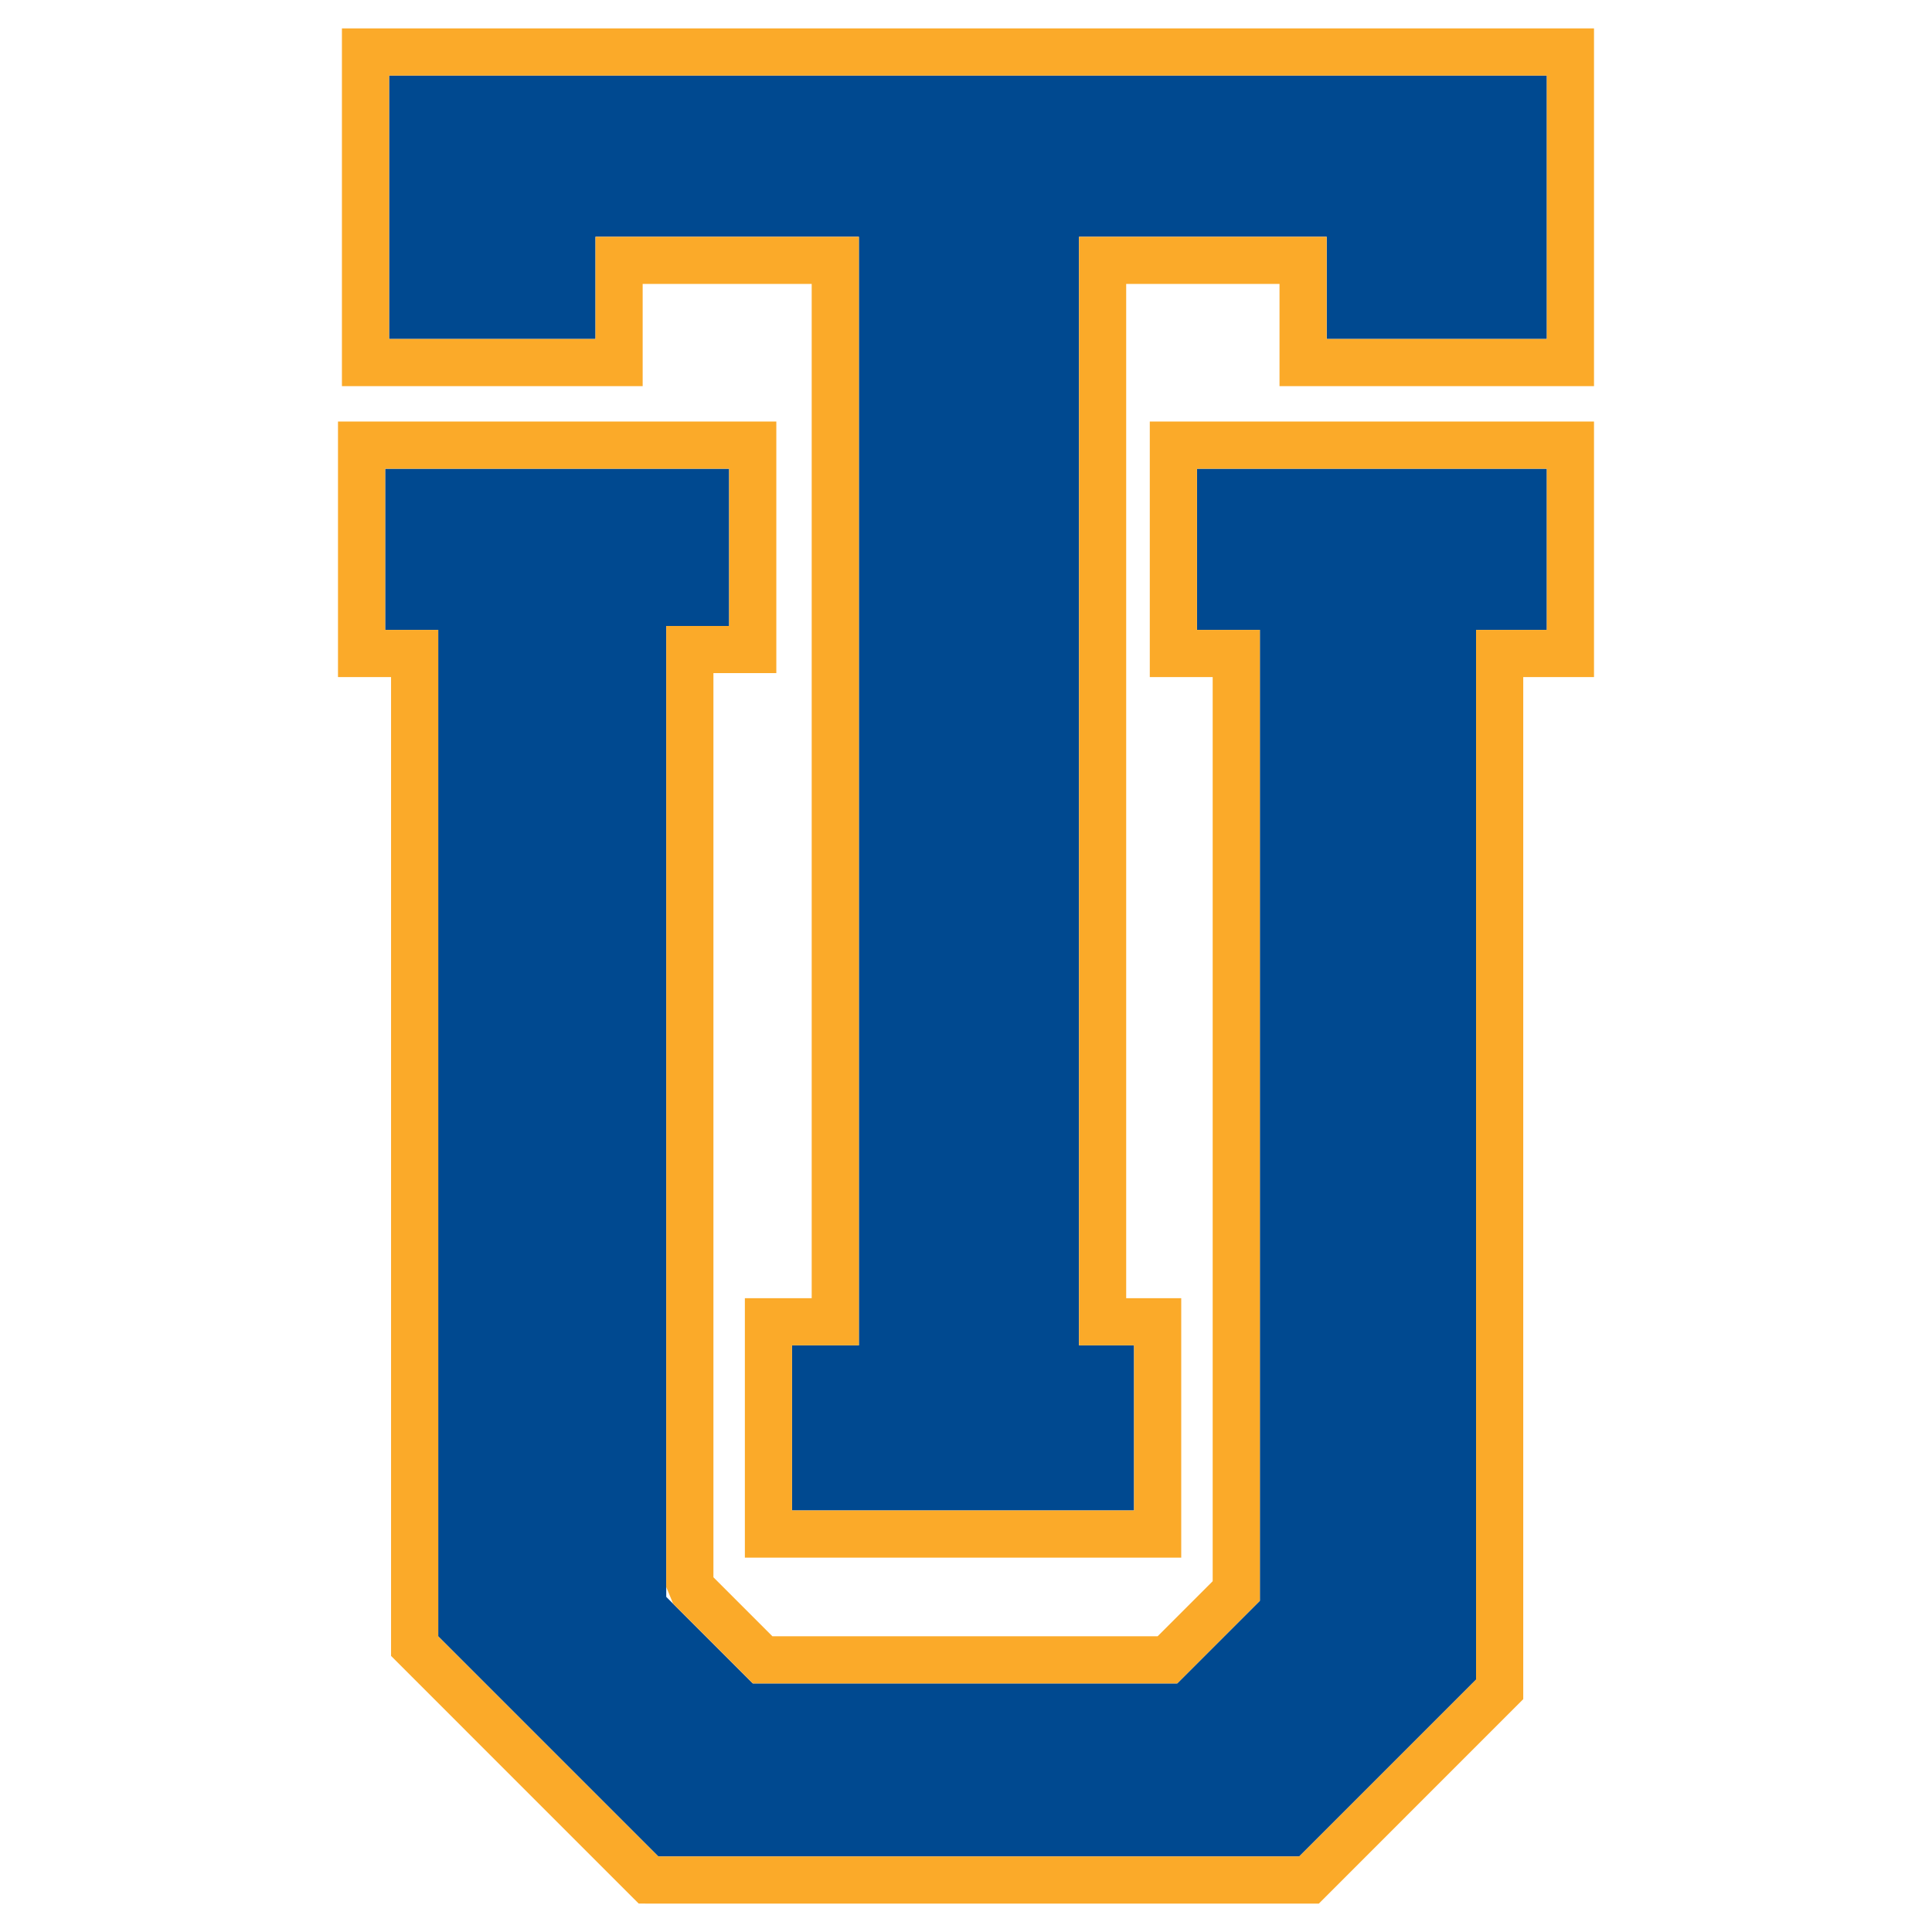
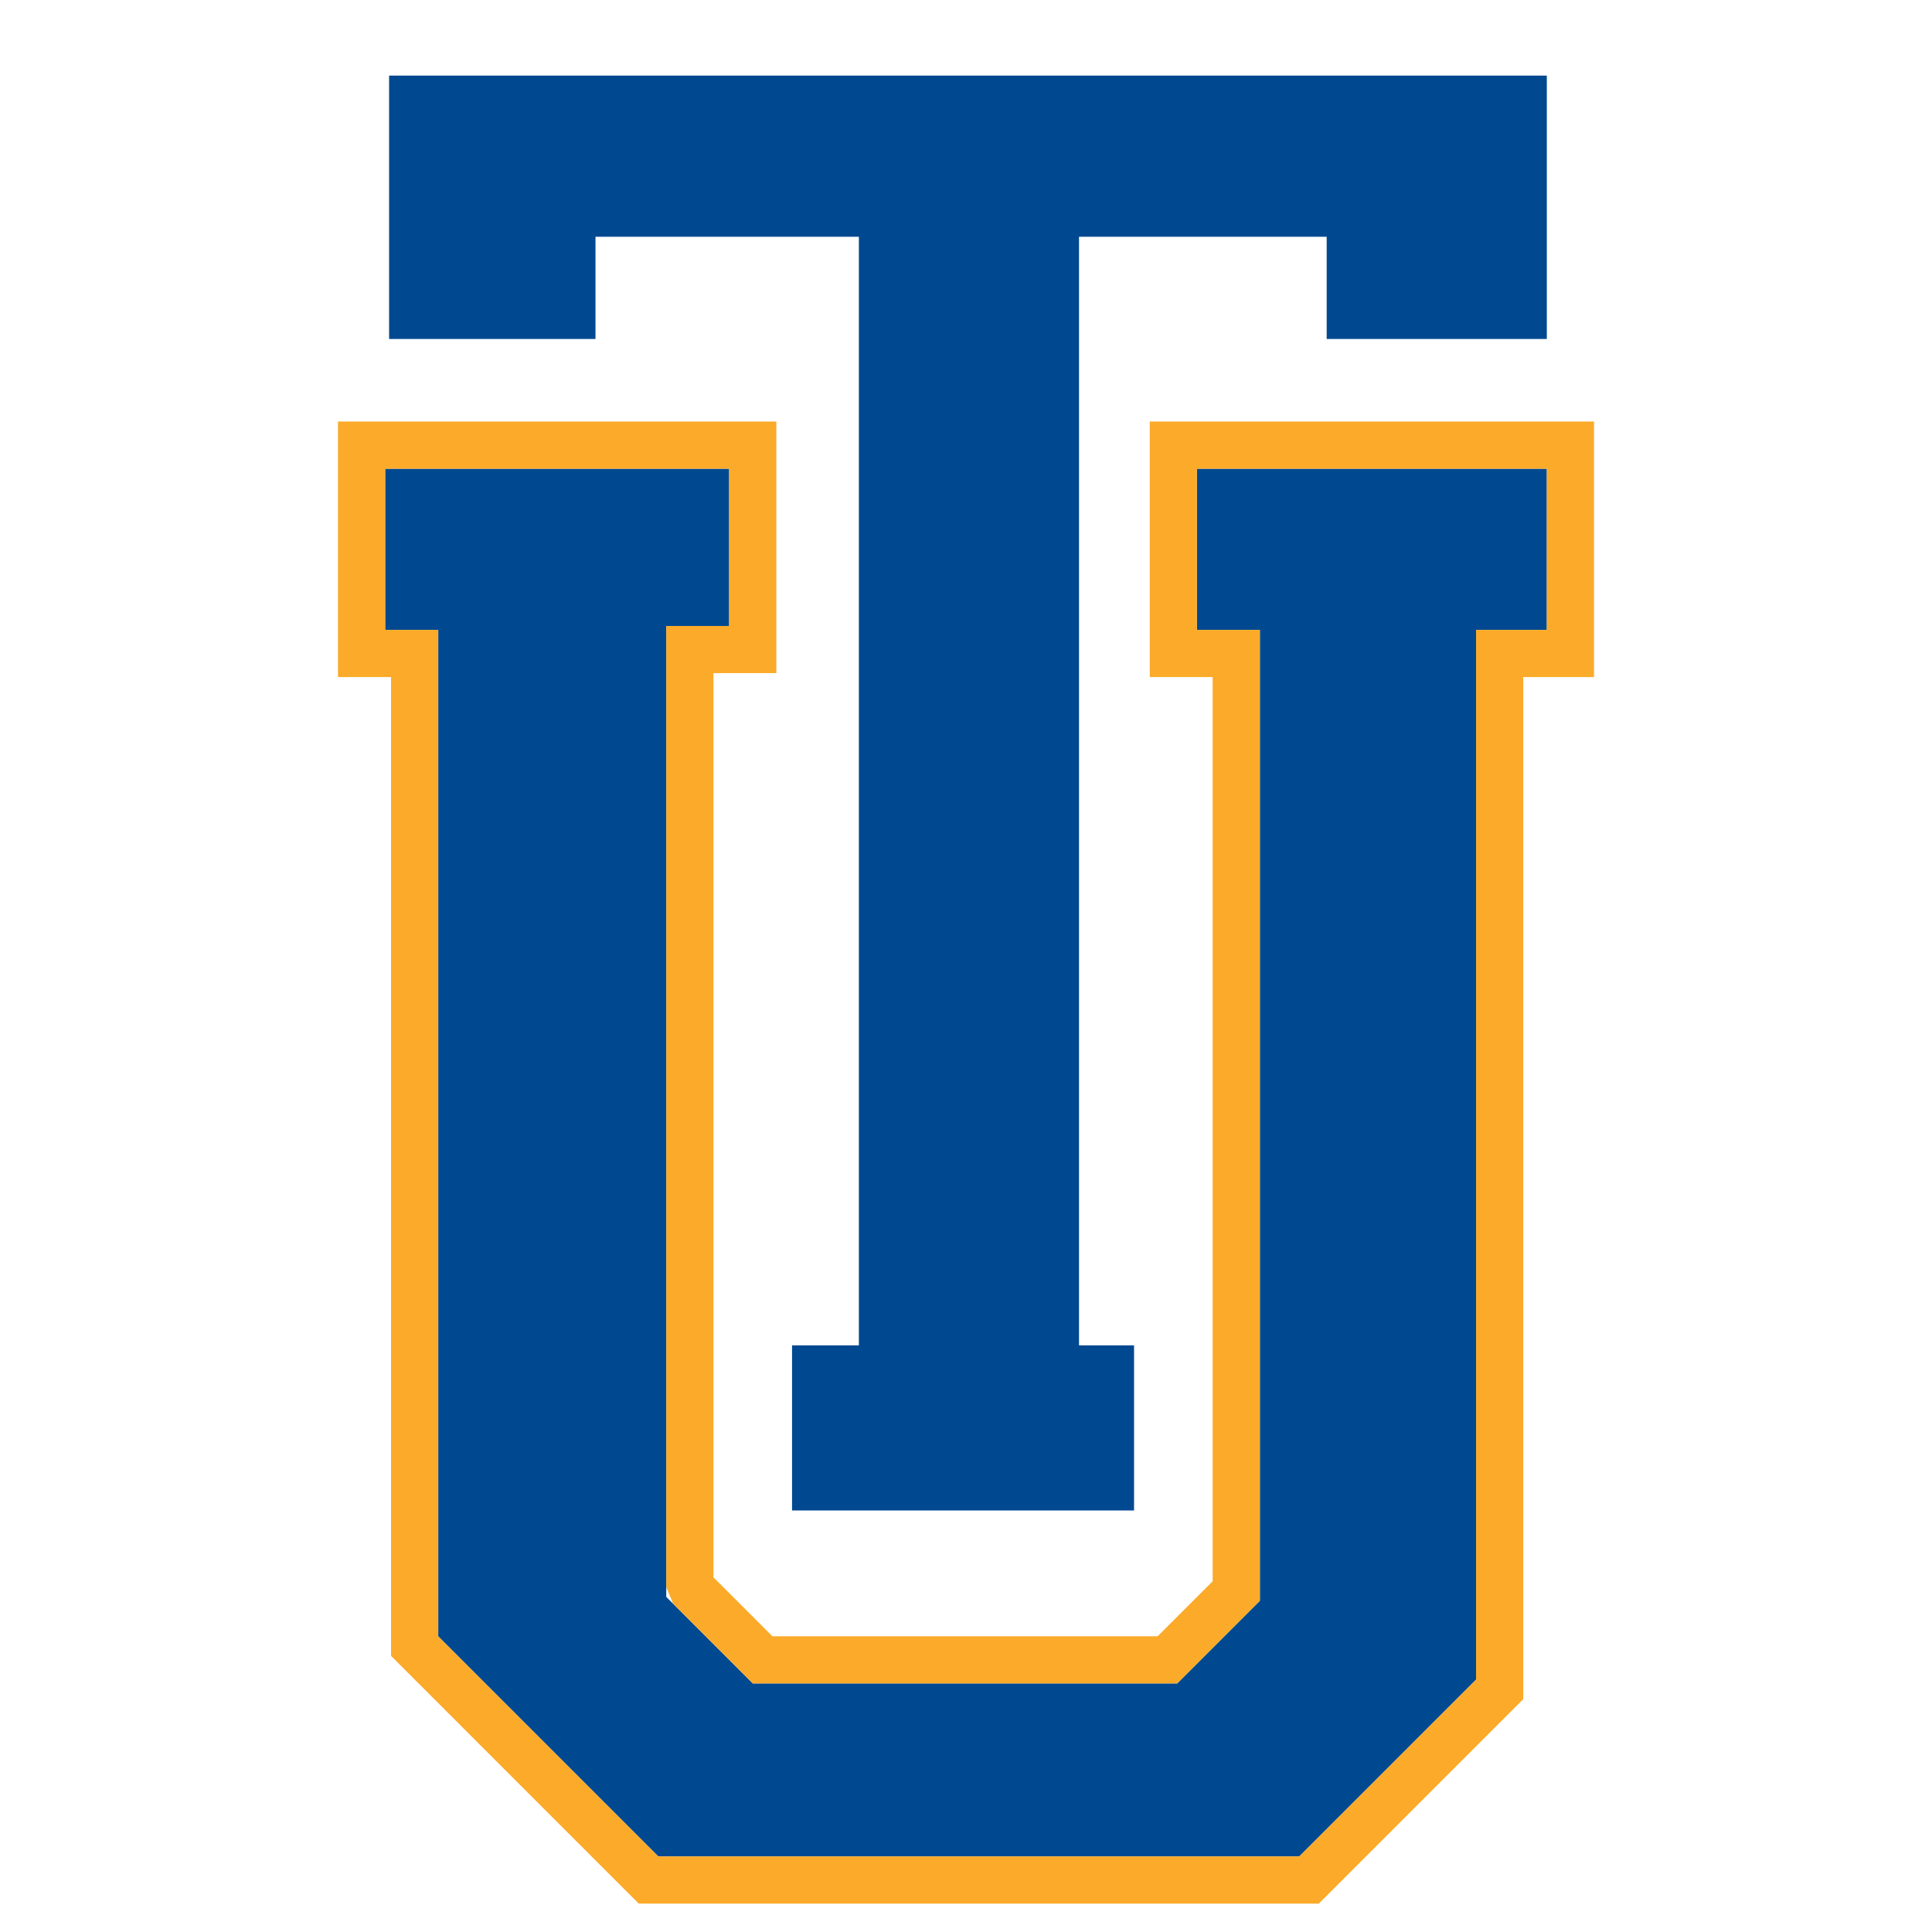
<svg xmlns="http://www.w3.org/2000/svg" version="1.0" id="Layer_1" x="0px" y="0px" width="192.756px" height="192.756px" viewBox="0 0 192.756 192.756" enable-background="new 0 0 192.756 192.756" xml:space="preserve">
  <g>
    <polygon fill-rule="evenodd" clip-rule="evenodd" fill="#FFFFFF" points="0,0 192.756,0 192.756,192.756 0,192.756 0,0  " />
    <polygon fill-rule="evenodd" clip-rule="evenodd" fill="#004990" points="38.429,46.763 72.747,46.763 72.747,62.452    66.472,62.452 66.472,159.32 75.108,167.957 117.451,167.957 125.696,159.713 125.696,62.844 119.421,62.844 119.421,46.763    154.327,46.763 154.327,62.844 147.268,62.844 147.268,167.572 129.626,185.215 65.679,185.215 43.723,163.258 43.723,62.844    38.429,62.844 38.429,46.763  " />
    <path fill="#FBAA29" d="M33.722,42.056h43.732v25.102h-6.276v90.207l5.884,5.885h38.435l5.492-5.492V67.55h-6.275V42.056h44.32   V67.55h-7.06v101.977l-20.394,20.395H64.699l-0.974-0.002l-0.69-0.688l-24.019-24.02V67.55h-5.295V42.056L33.722,42.056z    M38.429,46.763v16.08h5.294v100.42l21.95,21.951h63.958l17.636-17.637V62.843h7.06v-16.08h-34.906v16.08h6.275v96.864l-8.251,8.25   H75.114l-0.69-0.689l-7.263-7.264l-0.689-1.664V62.451h6.275V46.763H38.429L38.429,46.763z" />
    <polygon fill-rule="evenodd" clip-rule="evenodd" fill="#004990" points="38.82,7.542 154.327,7.542 154.327,33.82 132.363,33.82    132.363,23.622 107.654,23.622 107.654,134.227 113.145,134.227 113.145,150.699 79.022,150.699 79.022,134.227 85.69,134.227    85.69,23.622 59.412,23.622 59.412,33.82 38.82,33.82 38.82,7.542  " />
-     <path fill="#FBAA29" d="M34.114,2.834h124.92v35.692h-31.377V28.329H112.36V129.52h5.491v25.887H74.316V129.52h6.667V28.329H64.119   v10.198H34.114V2.834L34.114,2.834z M38.821,7.542V33.82h20.591V23.622H85.69v110.604h-6.668v16.473h34.122v-16.473h-5.491V23.622   h24.71V33.82h21.964V7.542H38.821L38.821,7.542z" />
  </g>
</svg>